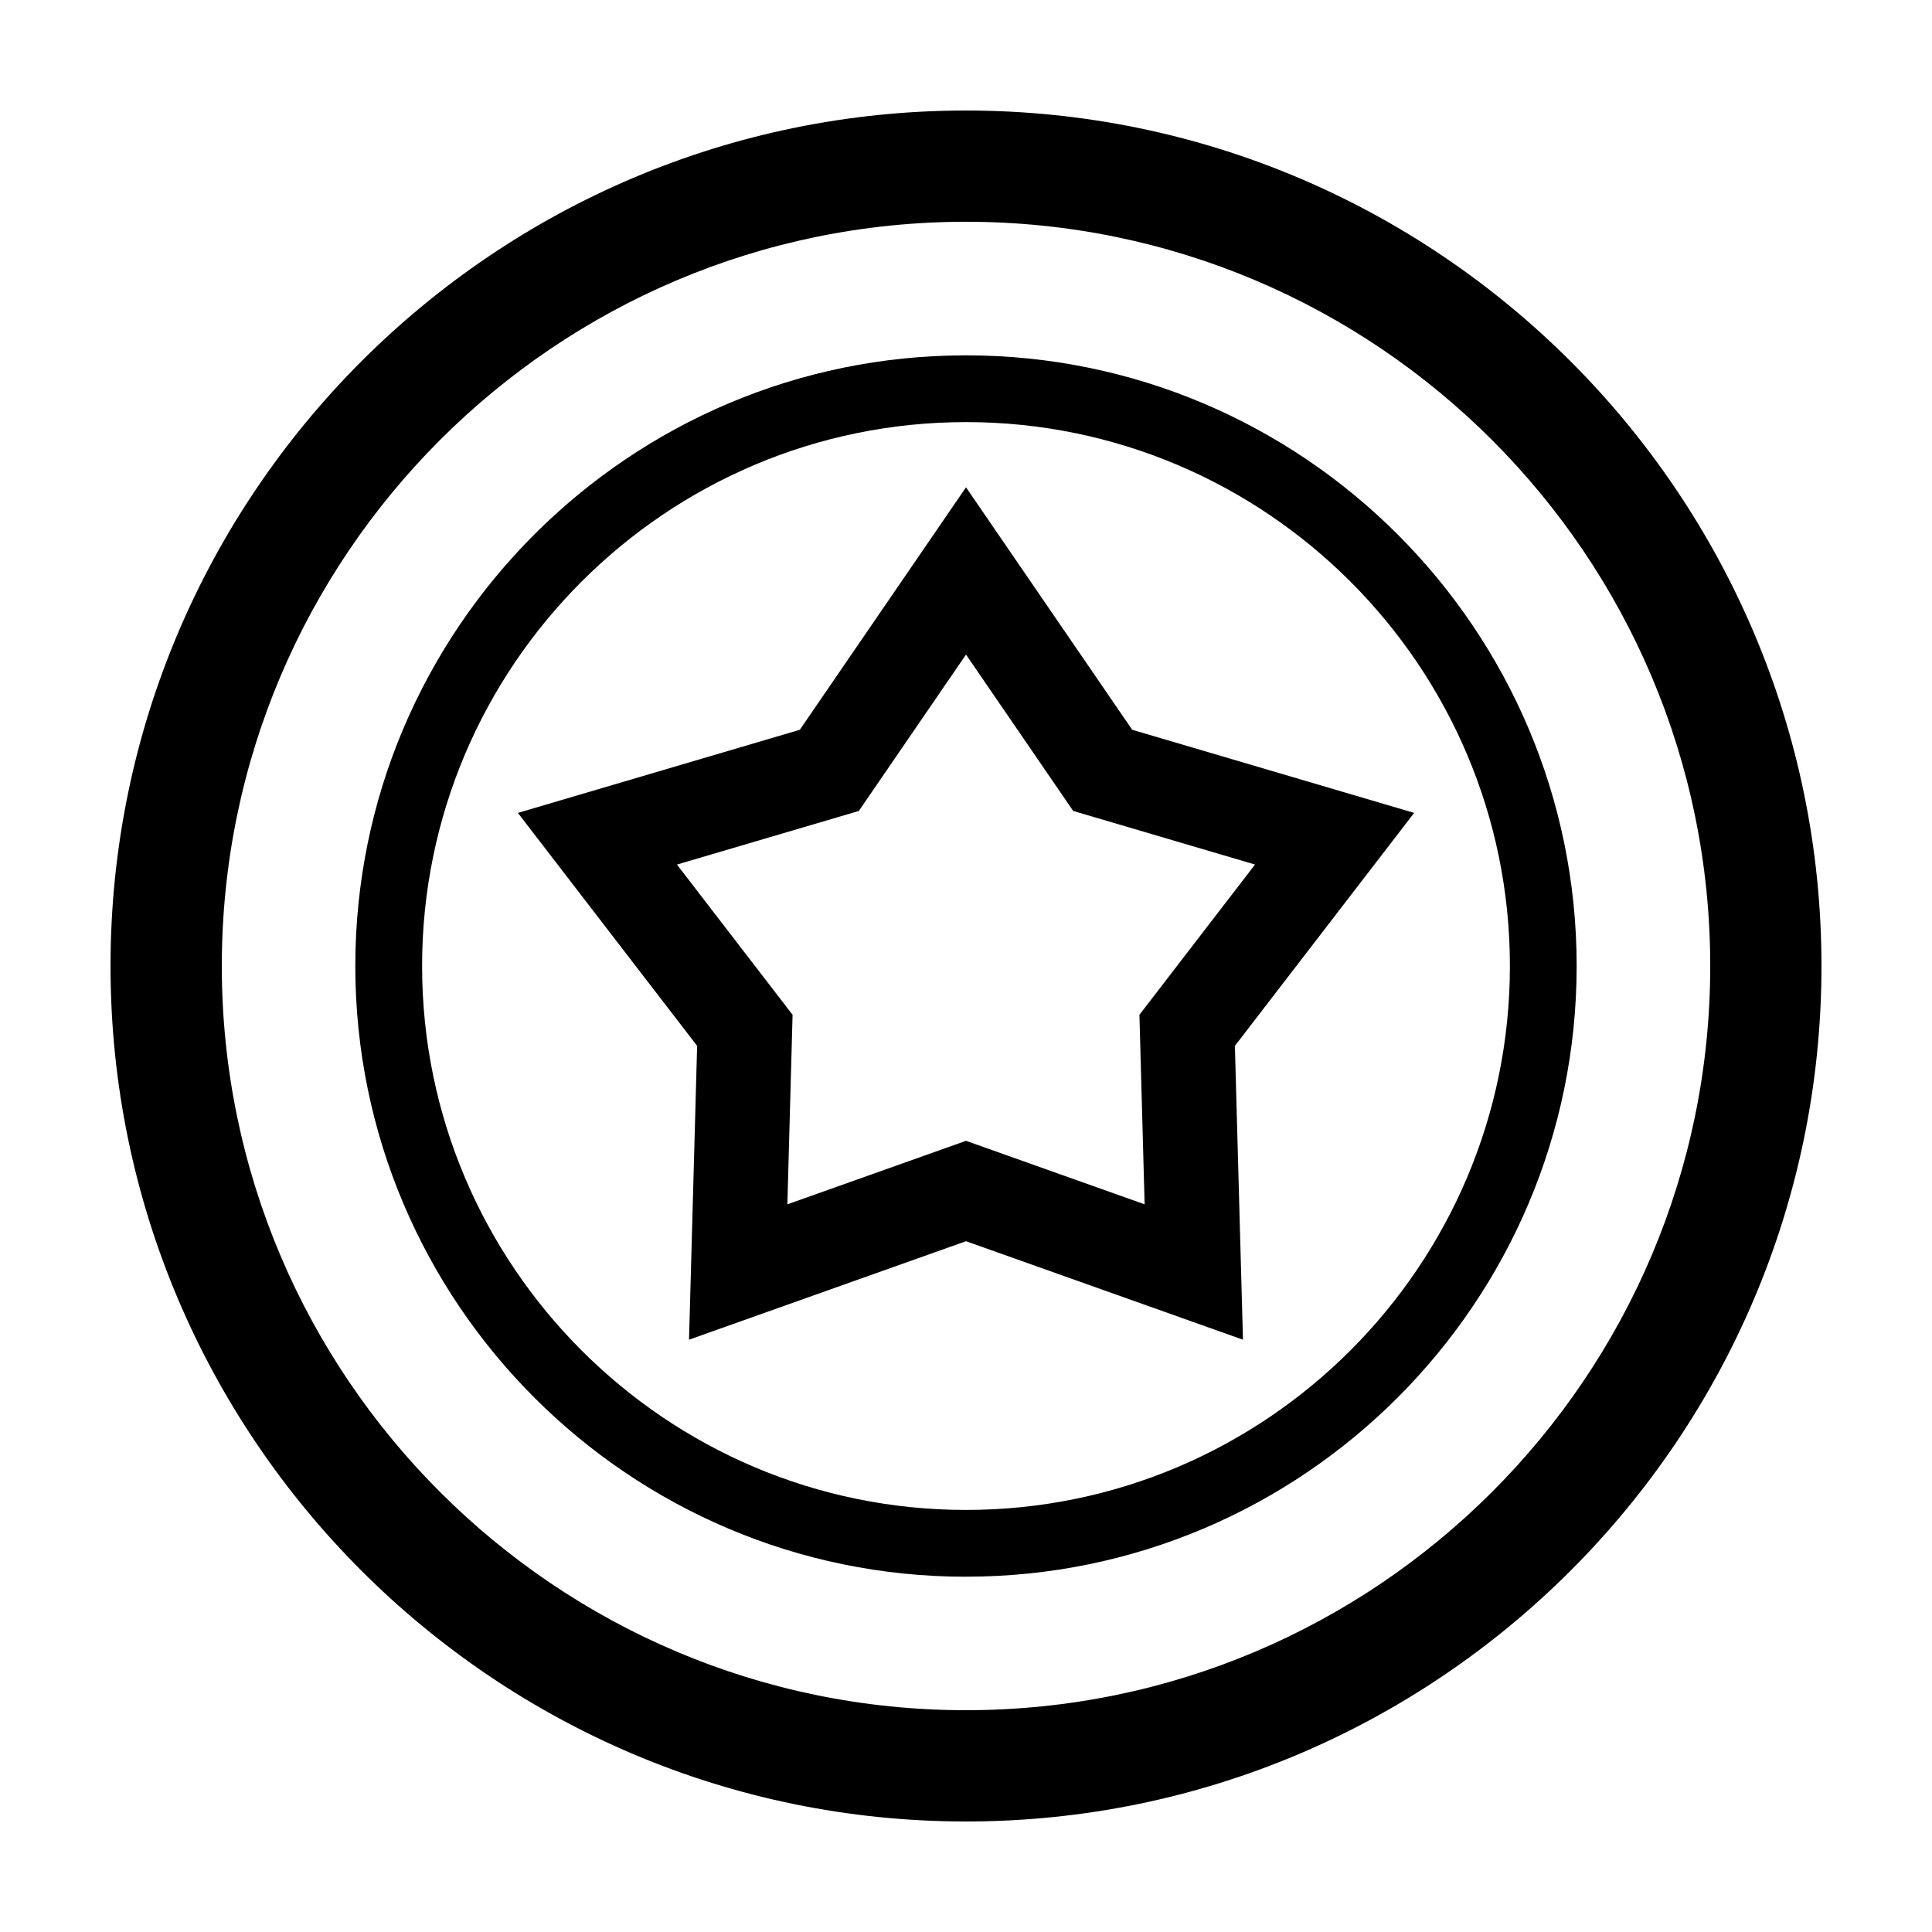
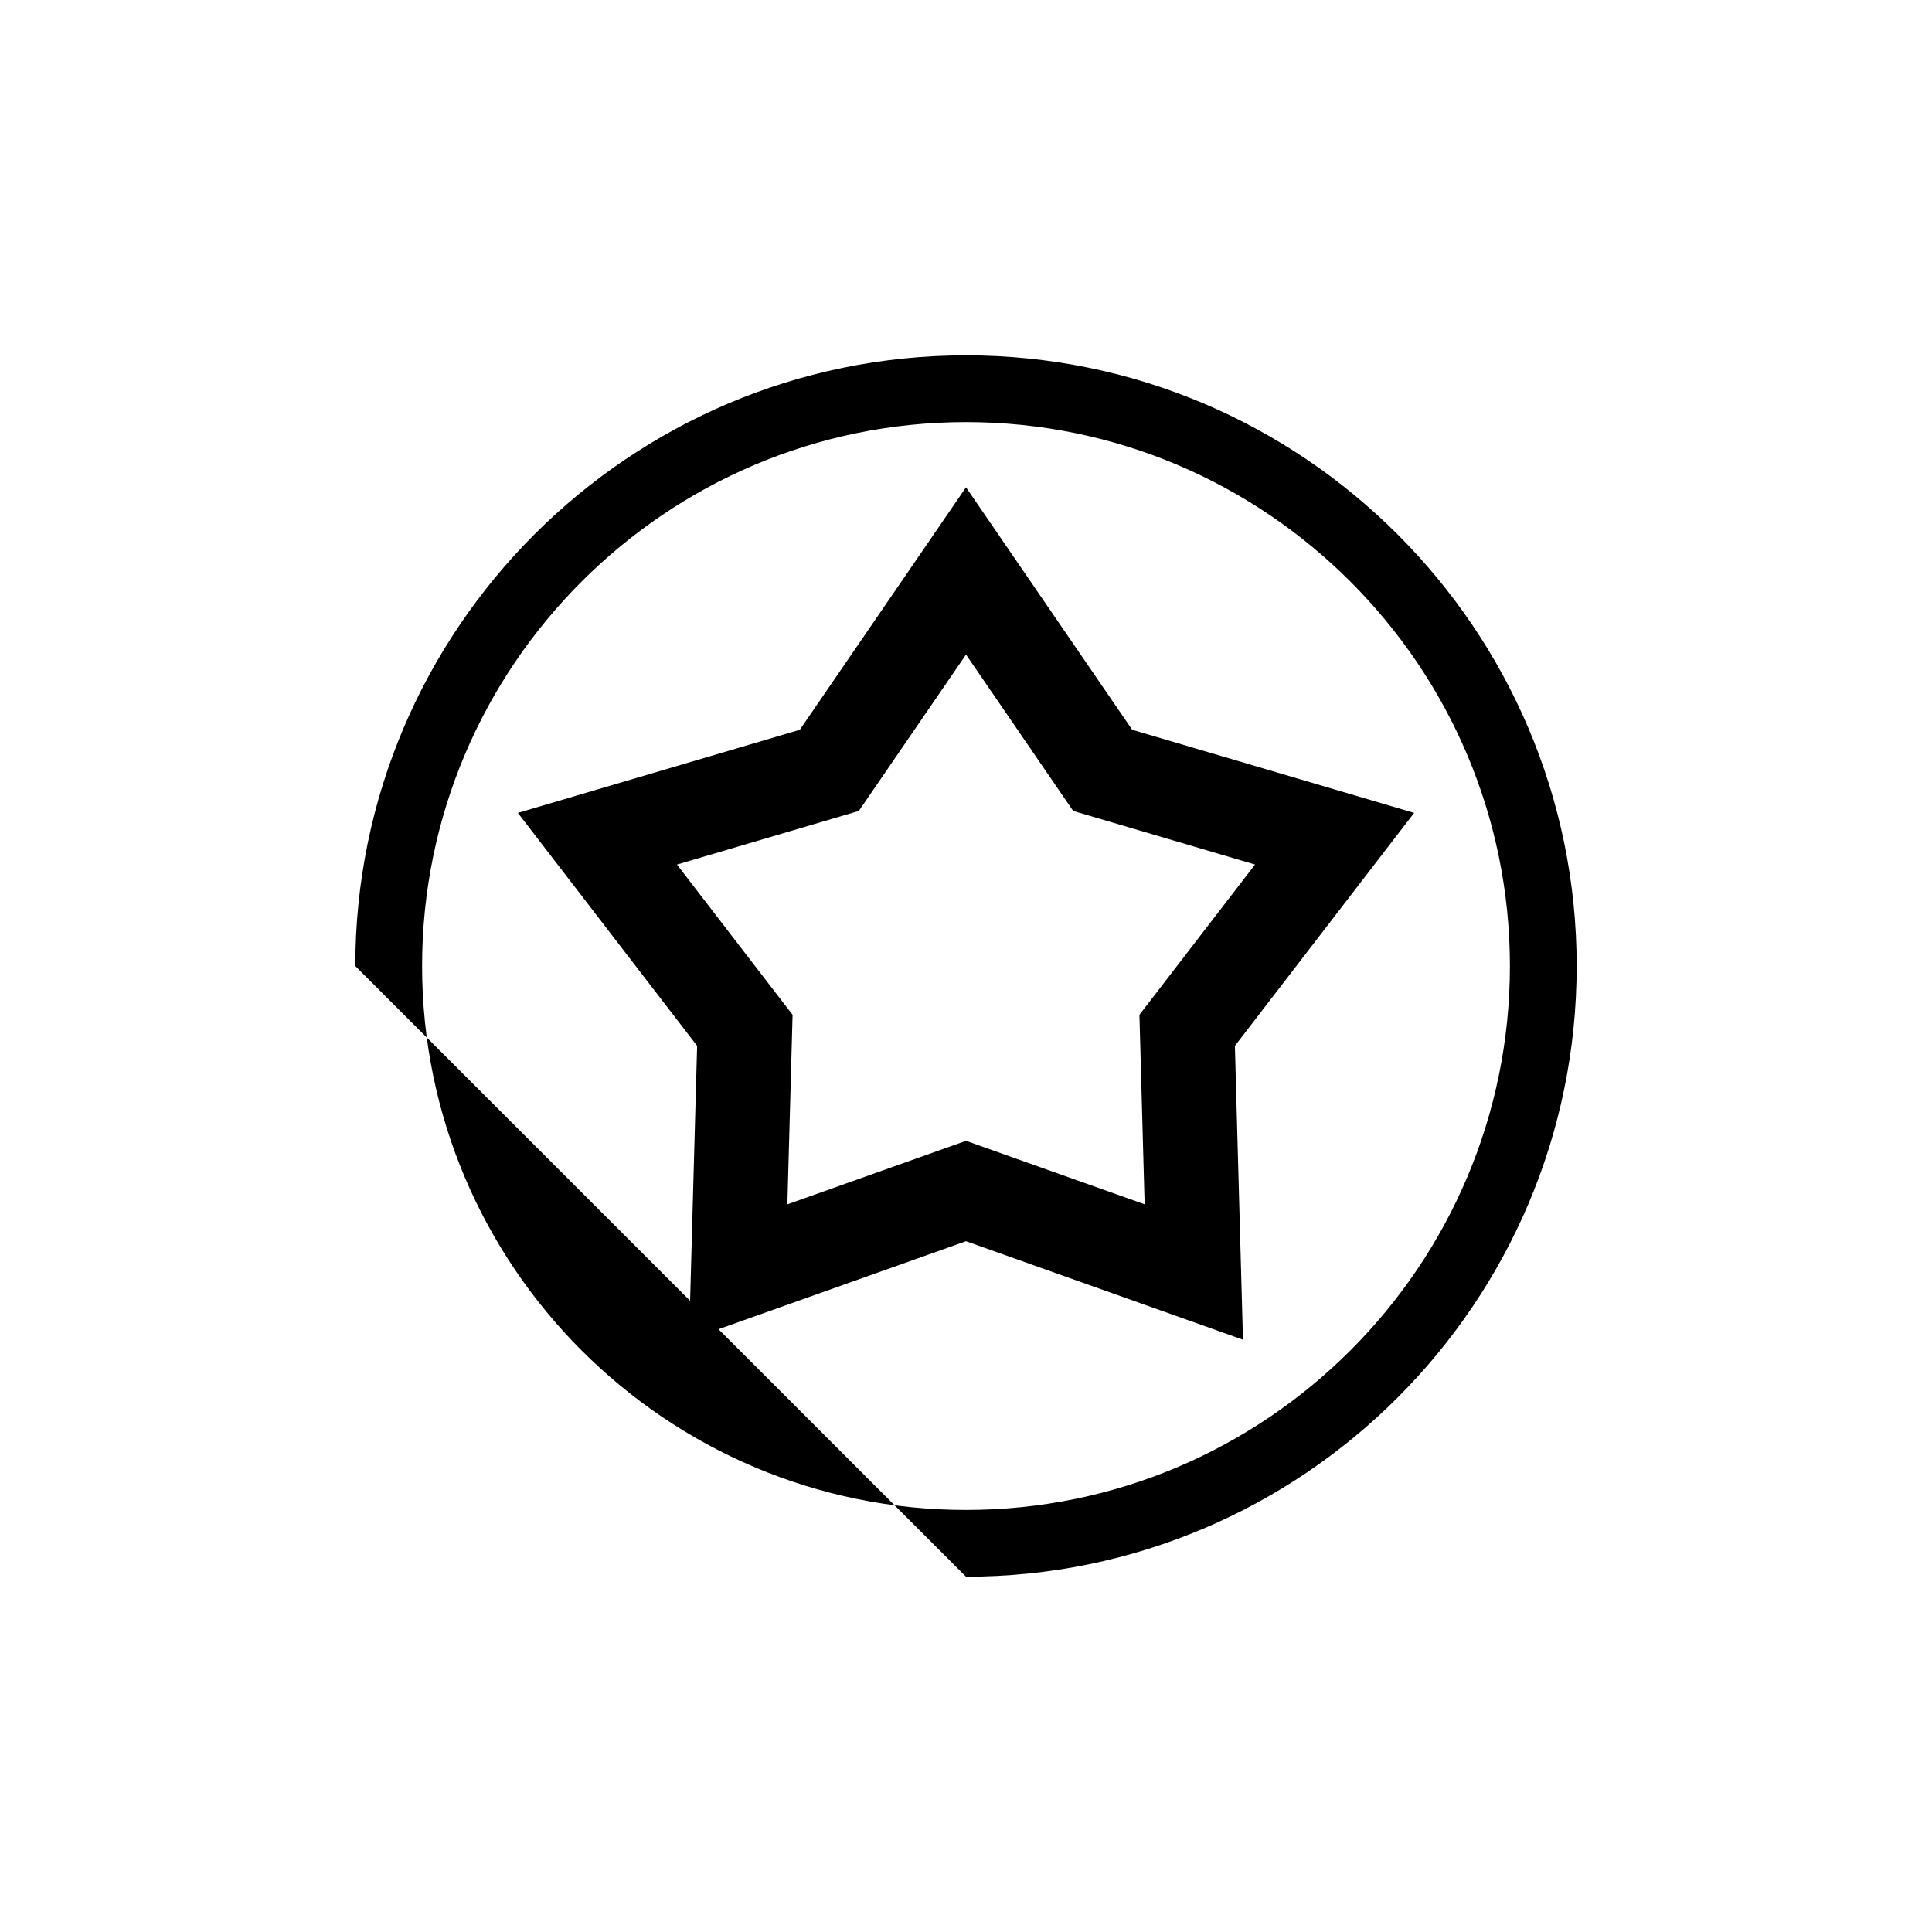
<svg xmlns="http://www.w3.org/2000/svg" fill="#000000" width="800px" height="800px" version="1.1" viewBox="144 144 512 512">
  <g>
-     <path d="m400 626.71c125.01 0 226.71-101.7 226.71-226.71-0.004-125.01-101.71-226.71-226.71-226.71-125.01 0-226.71 101.7-226.71 226.71 0 125.01 101.7 226.71 226.71 226.71zm0-423.94c108.75 0 197.23 88.473 197.23 197.23 0 108.75-88.473 197.22-197.23 197.22-108.75 0-197.22-88.473-197.22-197.22-0.004-108.75 88.473-197.23 197.22-197.23z" />
-     <path d="m400 561.84c89.234 0 161.83-72.598 161.83-161.84 0-89.238-72.598-161.83-161.83-161.83s-161.84 72.594-161.84 161.84c0 89.238 72.598 161.84 161.84 161.84zm0-305.98c79.473 0 144.14 64.66 144.14 144.14 0 79.48-64.664 144.15-144.14 144.15-79.48 0-144.14-64.668-144.14-144.15 0-79.484 64.66-144.14 144.14-144.14z" />
+     <path d="m400 561.84c89.234 0 161.83-72.598 161.83-161.84 0-89.238-72.598-161.83-161.83-161.83s-161.84 72.594-161.84 161.84zm0-305.98c79.473 0 144.14 64.66 144.14 144.14 0 79.48-64.664 144.15-144.14 144.15-79.48 0-144.14-64.668-144.14-144.15 0-79.484 64.66-144.14 144.14-144.14z" />
    <path d="m326.6 499.03 73.402-26.098 73.398 26.102-2.141-77.867 47.504-61.742-74.719-22.027-44.043-64.258-44.039 64.258-74.719 22.027 47.504 61.742zm-3.199-125.91 48.195-14.207 28.406-41.445 28.398 41.438 48.195 14.207-30.637 39.816 1.379 50.227-47.336-16.828-47.34 16.832 1.379-50.227z" />
  </g>
</svg>